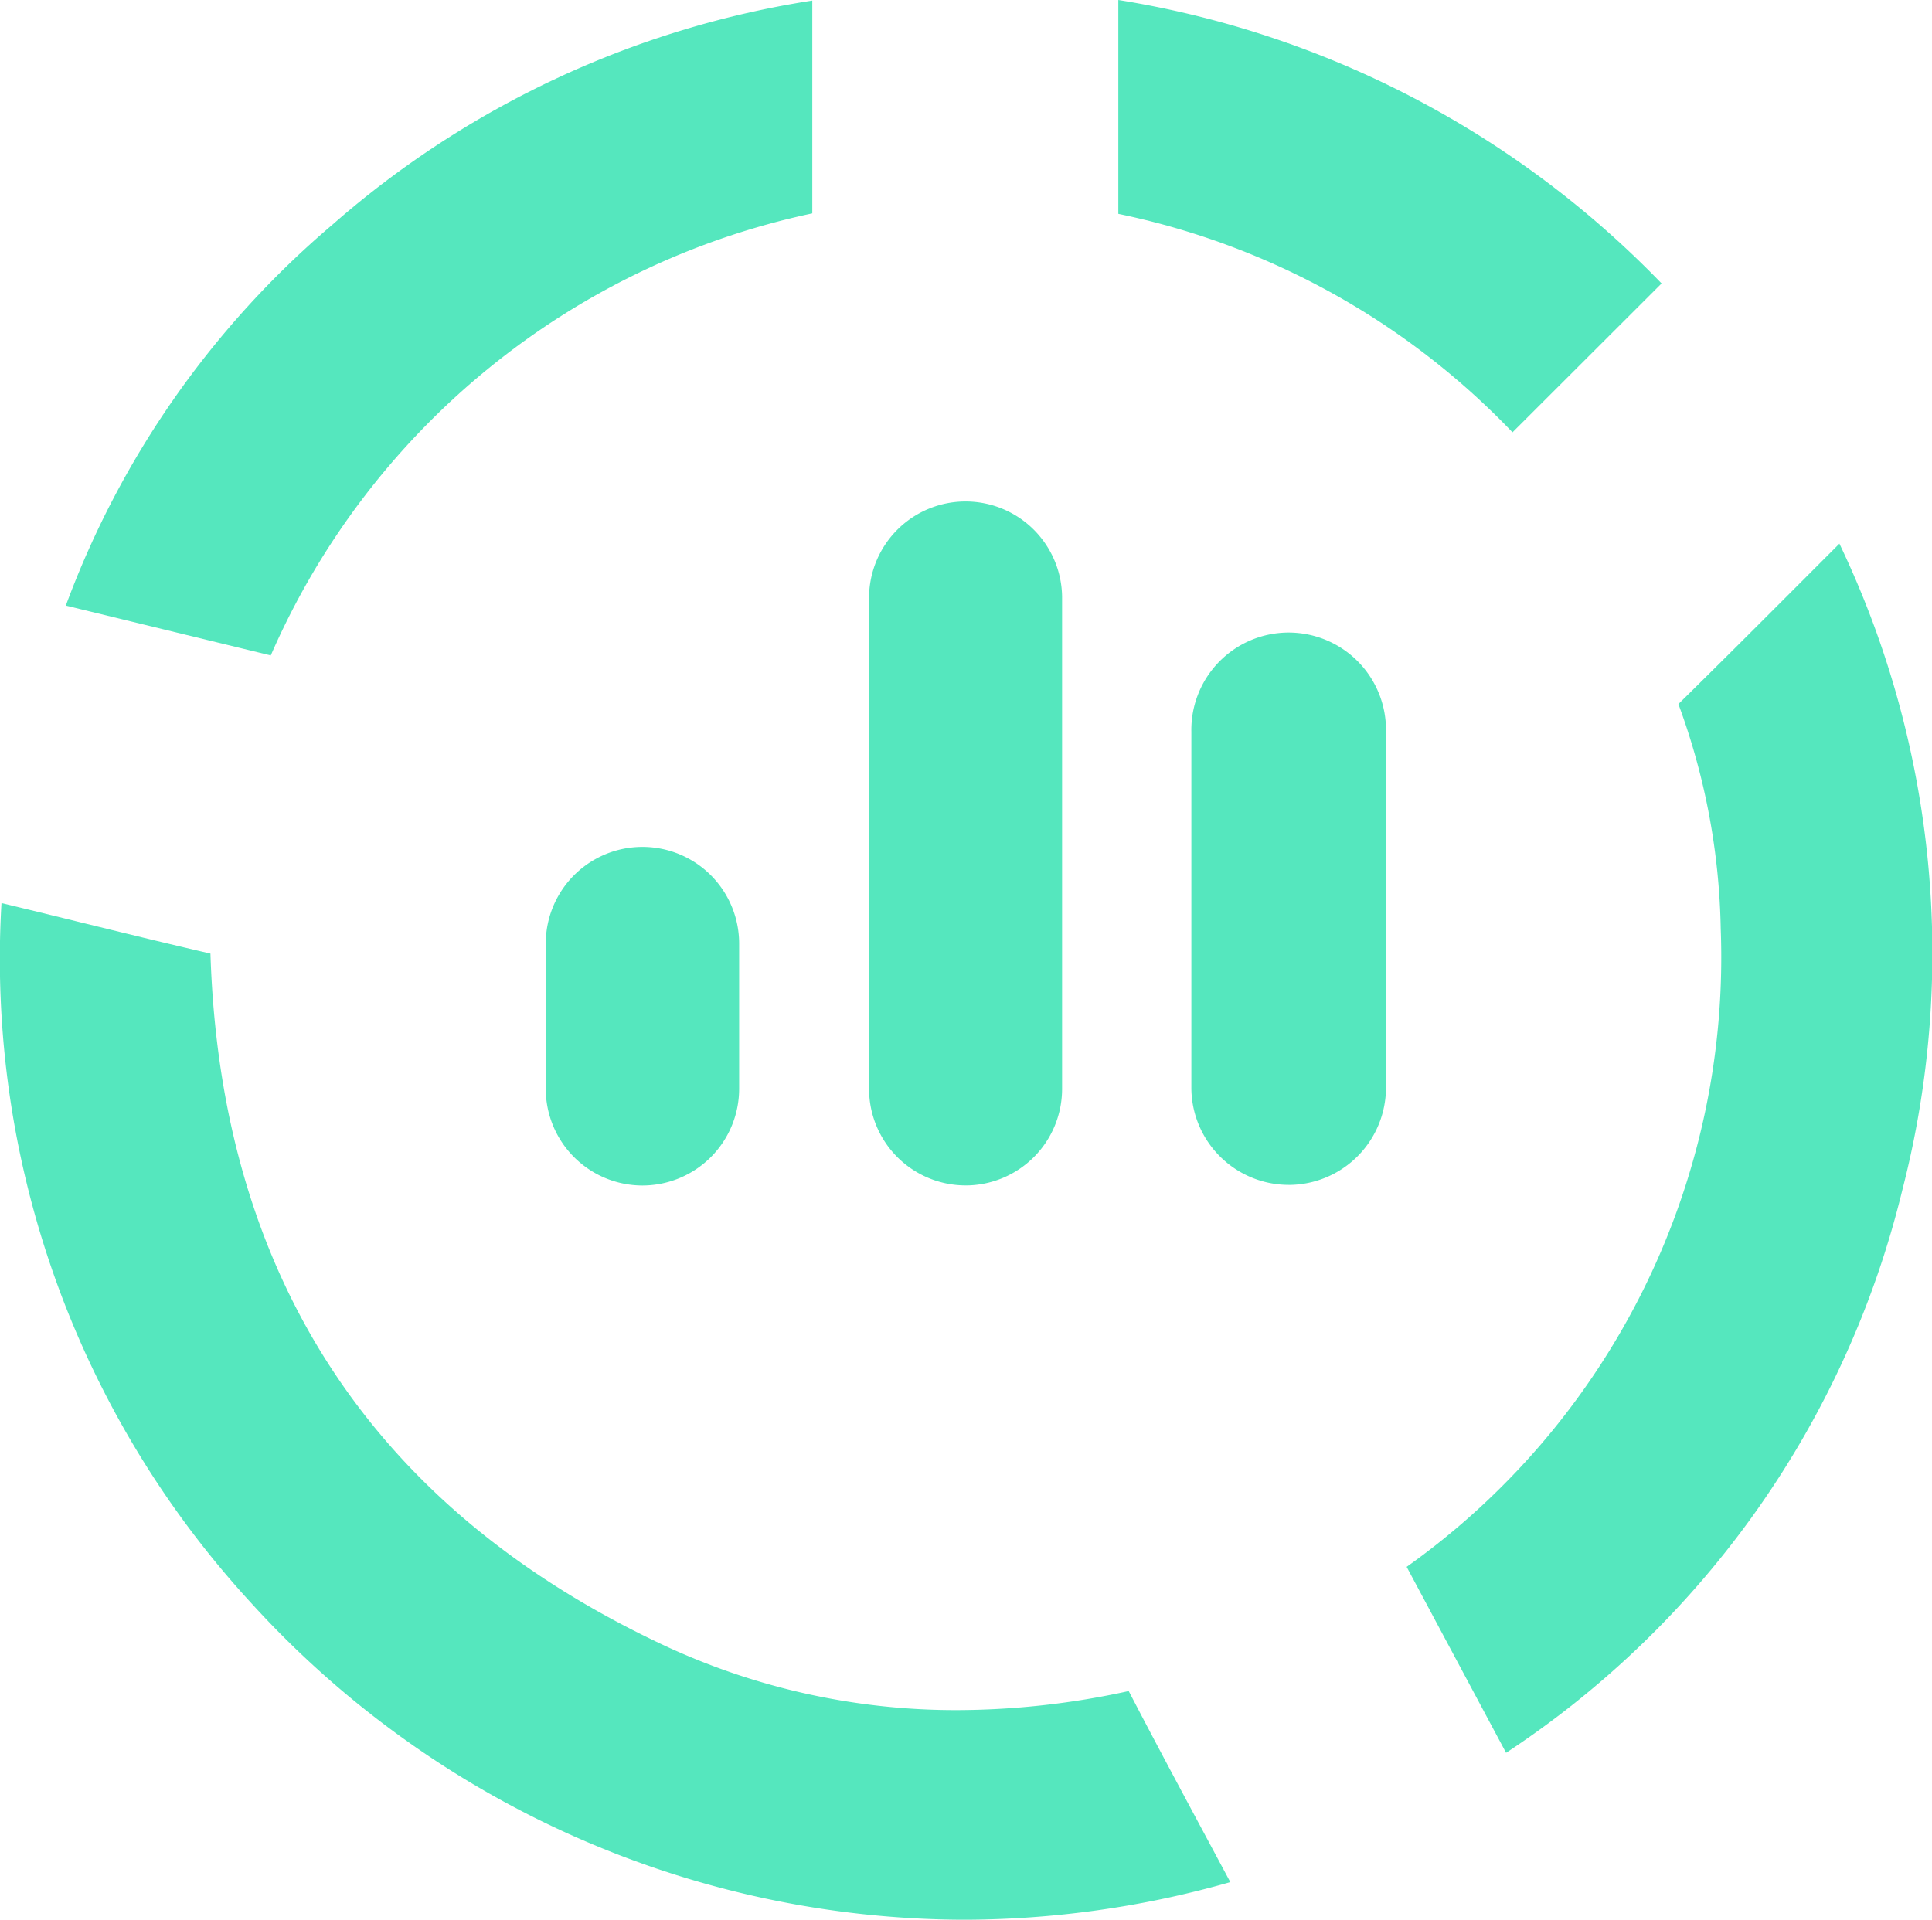
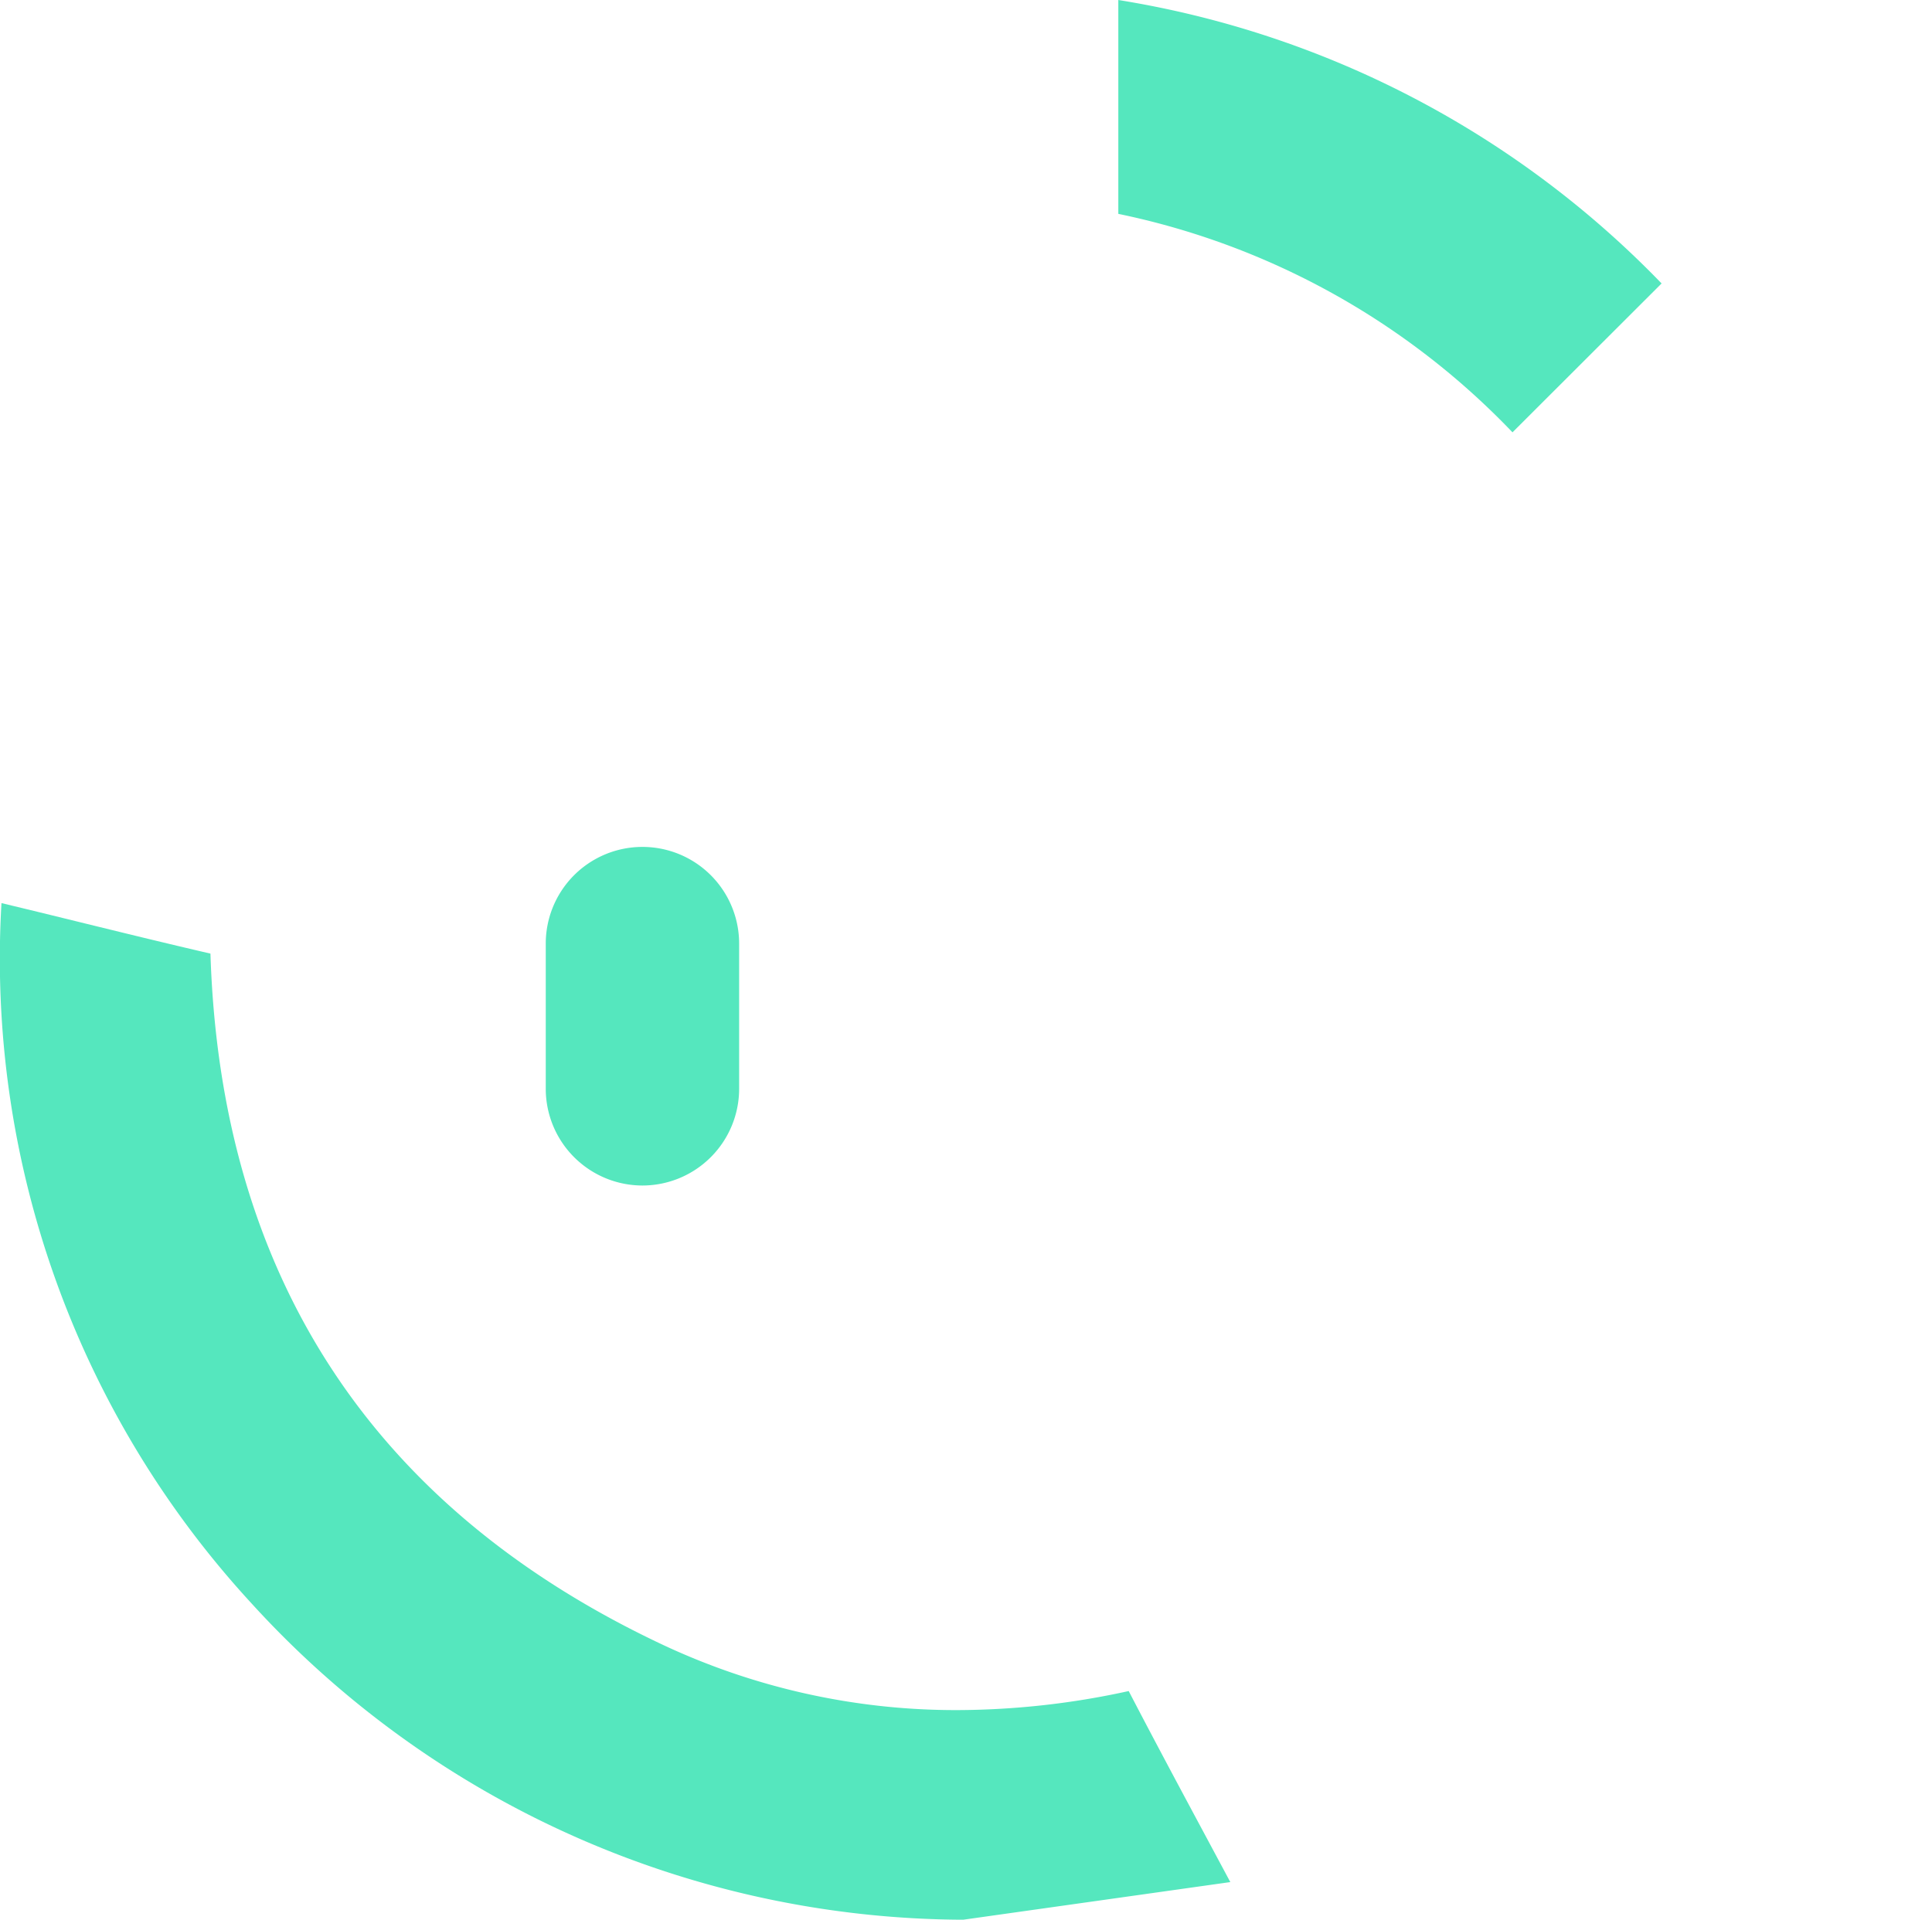
<svg xmlns="http://www.w3.org/2000/svg" id="how_it_works-icon2" data-name="how it works-icon2" width="65.31" height="64.908" viewBox="0 0 65.31 64.908">
  <defs>
    <clipPath id="clip-path">
      <rect id="Rectangle_295" data-name="Rectangle 295" width="65.31" height="64.908" fill="#55e7be" />
    </clipPath>
  </defs>
  <g id="Group_1911" data-name="Group 1911" clip-path="url(#clip-path)">
-     <path id="Path_2190" data-name="Path 2190" d="M32.559,175.325a32.7,32.7,0,0,1-24.06-10.7A32.164,32.164,0,0,1,.05,140.951l.755.182q.926.225,1.852.453c1.459.358,2.964.727,4.457,1.073.342,10.854,5.449,18.7,15.181,23.318a23.307,23.307,0,0,0,10.074,2.26,27.261,27.261,0,0,0,5.786-.644c.873,1.68,1.779,3.371,2.657,5.007l.778,1.452a33.023,33.023,0,0,1-9.031,1.273" transform="translate(0 -110.416)" fill="#55e7be" />
-     <path id="Path_2191" data-name="Path 2191" d="M219.5,119.455a25.289,25.289,0,0,0,10.617-21.573,23.052,23.052,0,0,0-1.431-7.6c1.461-1.436,2.931-2.907,4.352-4.331l1.091-1.092a32.08,32.08,0,0,1,2.126,21.859,31.759,31.759,0,0,1-13.394,19.024Z" transform="translate(-171.949 -66.477)" fill="#55e7be" />
-     <path id="Path_2192" data-name="Path 2192" d="M10.272,20.548A30.958,30.958,0,0,1,19.29,7.664,32.056,32.056,0,0,1,35.506.092V7.287A25.82,25.82,0,0,0,17.2,22.233Z" transform="translate(-8.047 -0.072)" fill="#55e7be" />
+     <path id="Path_2190" data-name="Path 2190" d="M32.559,175.325a32.7,32.7,0,0,1-24.06-10.7A32.164,32.164,0,0,1,.05,140.951l.755.182q.926.225,1.852.453c1.459.358,2.964.727,4.457,1.073.342,10.854,5.449,18.7,15.181,23.318a23.307,23.307,0,0,0,10.074,2.26,27.261,27.261,0,0,0,5.786-.644c.873,1.68,1.779,3.371,2.657,5.007l.778,1.452" transform="translate(0 -110.416)" fill="#55e7be" />
    <path id="Path_2193" data-name="Path 2193" d="M187.83,14.618a25.594,25.594,0,0,0-13.325-7.387V0A32.724,32.724,0,0,1,192.87,9.584Z" transform="translate(-136.701)" fill="#55e7be" />
-     <path id="Path_2194" data-name="Path 2194" d="M138.873,101.191a3.266,3.266,0,0,1-3.263-3.263V81.272a3.263,3.263,0,0,1,6.525,0V97.929a3.266,3.266,0,0,1-3.263,3.263" transform="translate(-106.232 -61.11)" fill="#55e7be" />
-     <path id="Path_2195" data-name="Path 2195" d="M189.2,117.611a3.293,3.293,0,0,1-3.29-3.29V102.283a3.29,3.29,0,1,1,6.579,0v12.039a3.293,3.293,0,0,1-3.29,3.29" transform="translate(-145.637 -77.548)" fill="#55e7be" />
    <path id="Path_2196" data-name="Path 2196" d="M88.428,143.634a3.272,3.272,0,0,1-3.268-3.269v-4.911a3.268,3.268,0,1,1,6.537,0v4.911a3.272,3.272,0,0,1-3.268,3.269" transform="translate(-66.711 -103.55)" fill="#55e7be" />
  </g>
</svg>